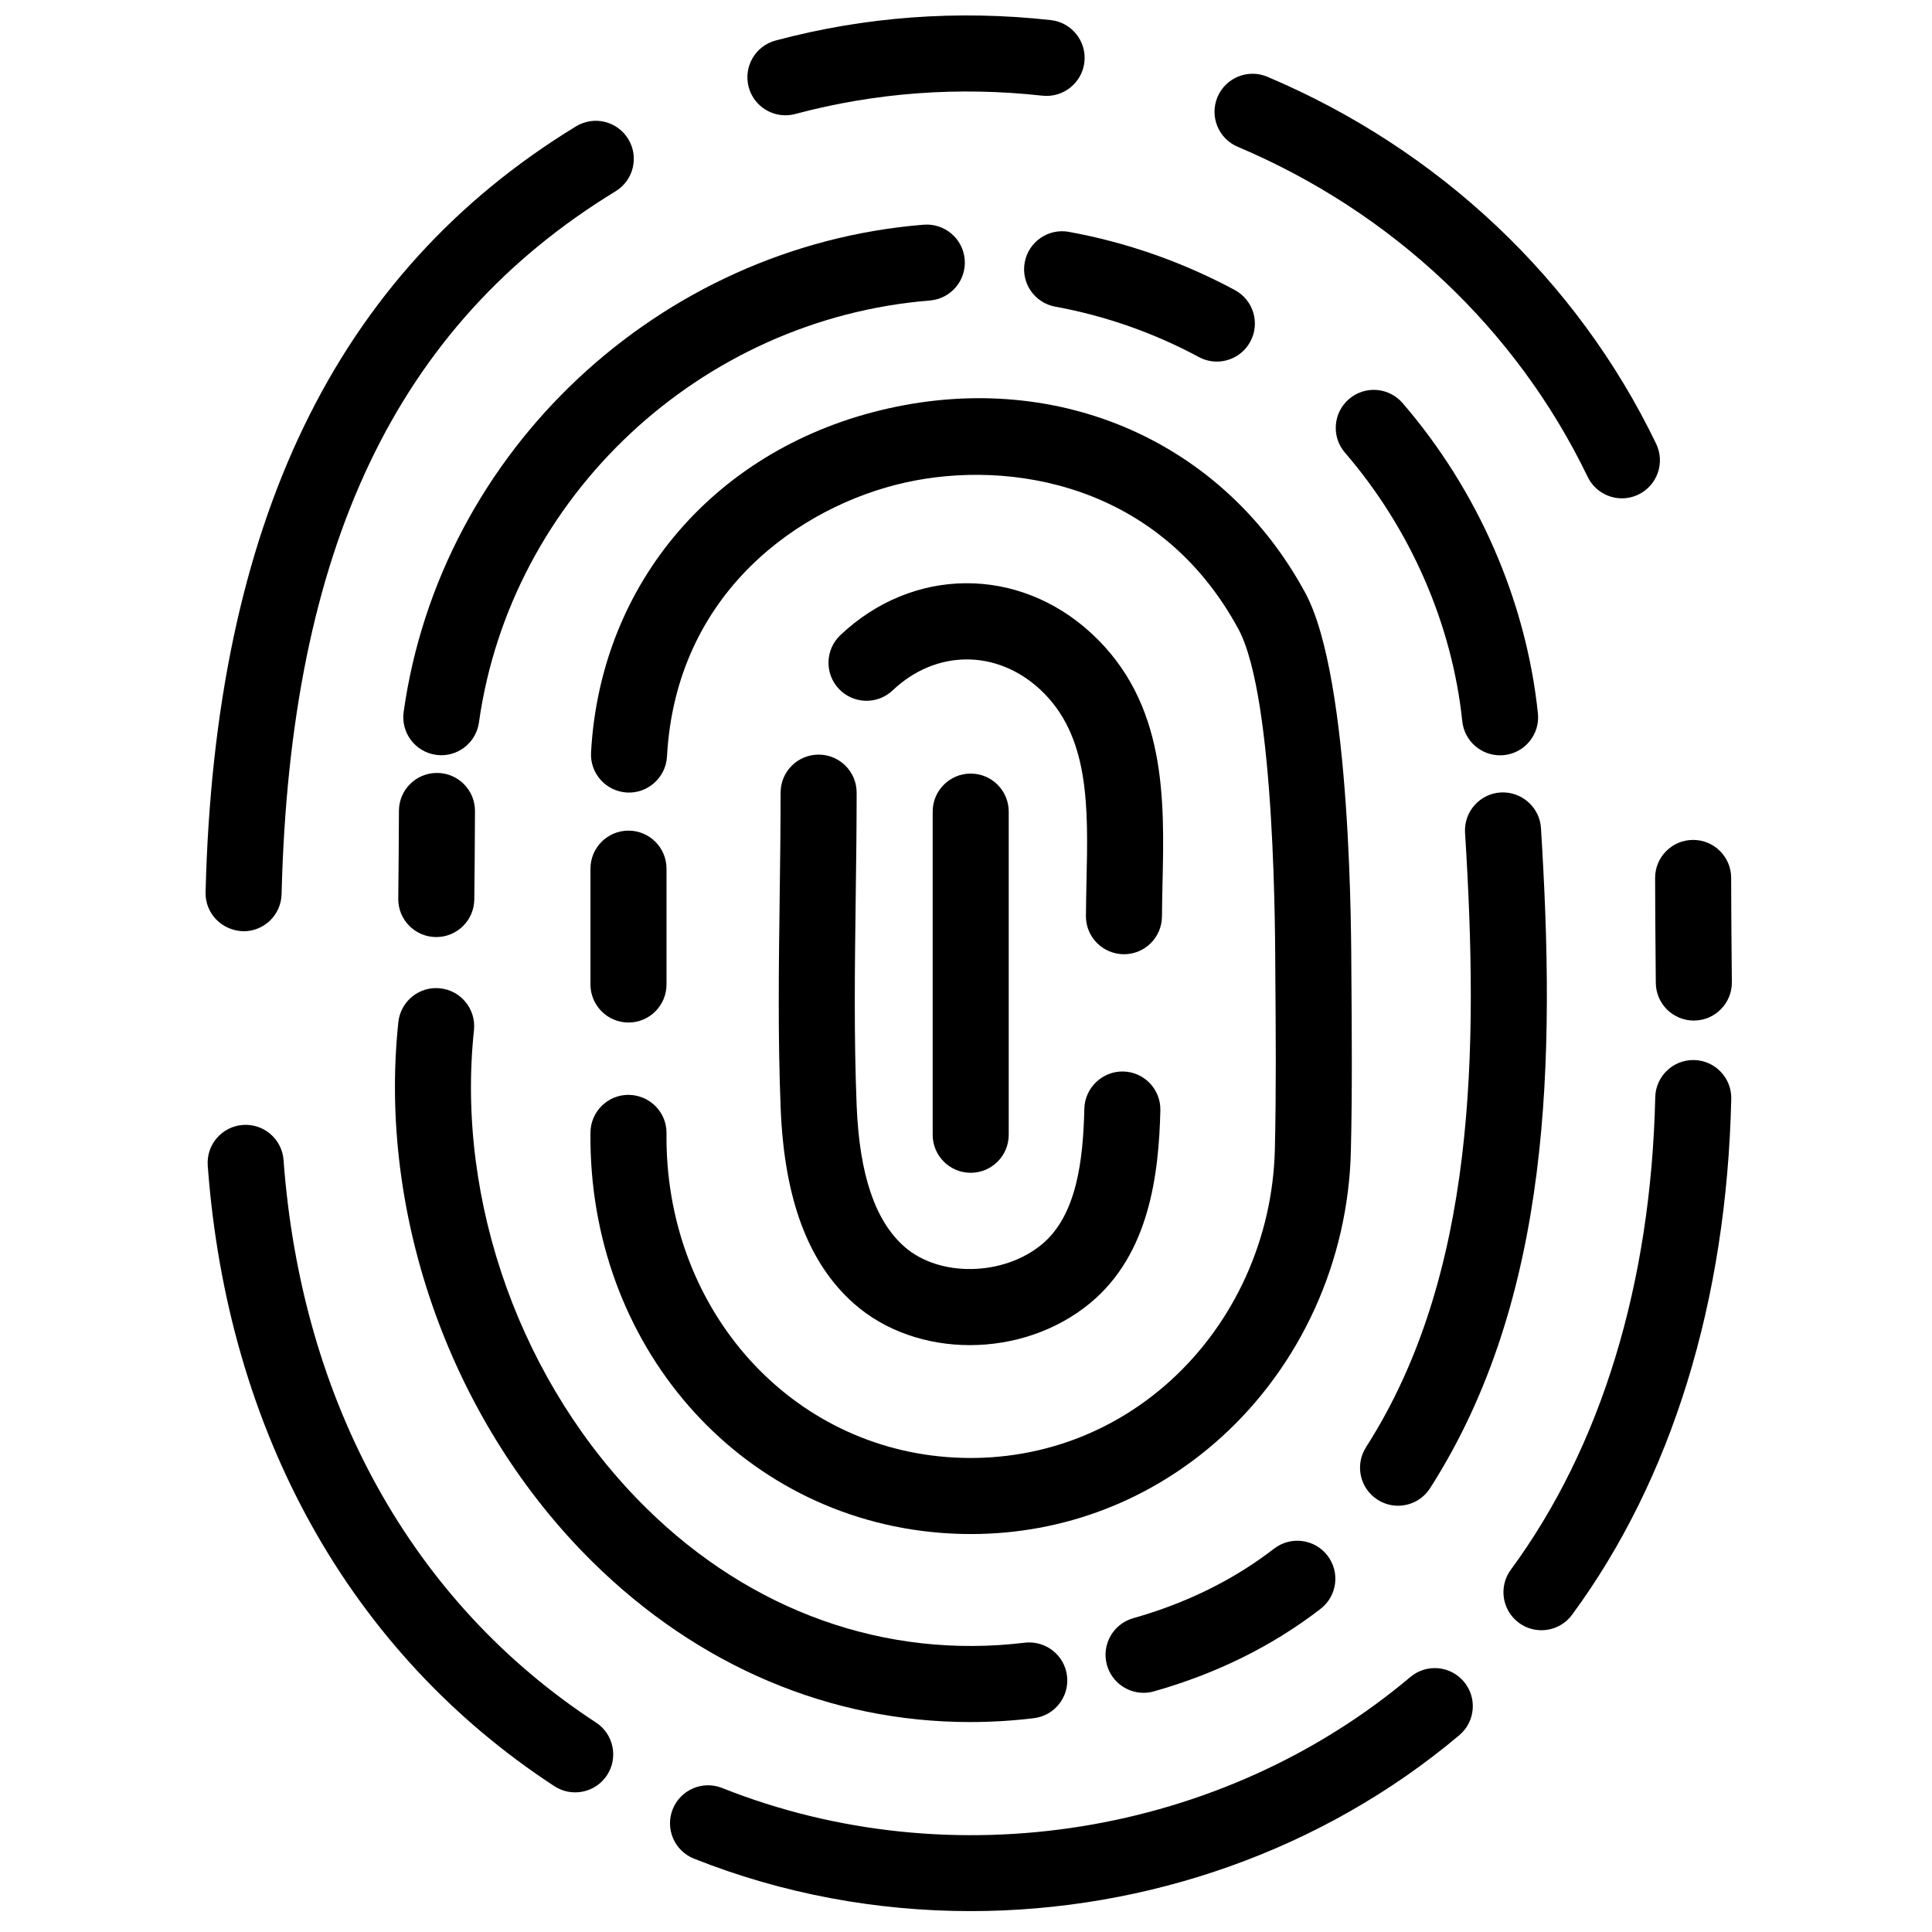
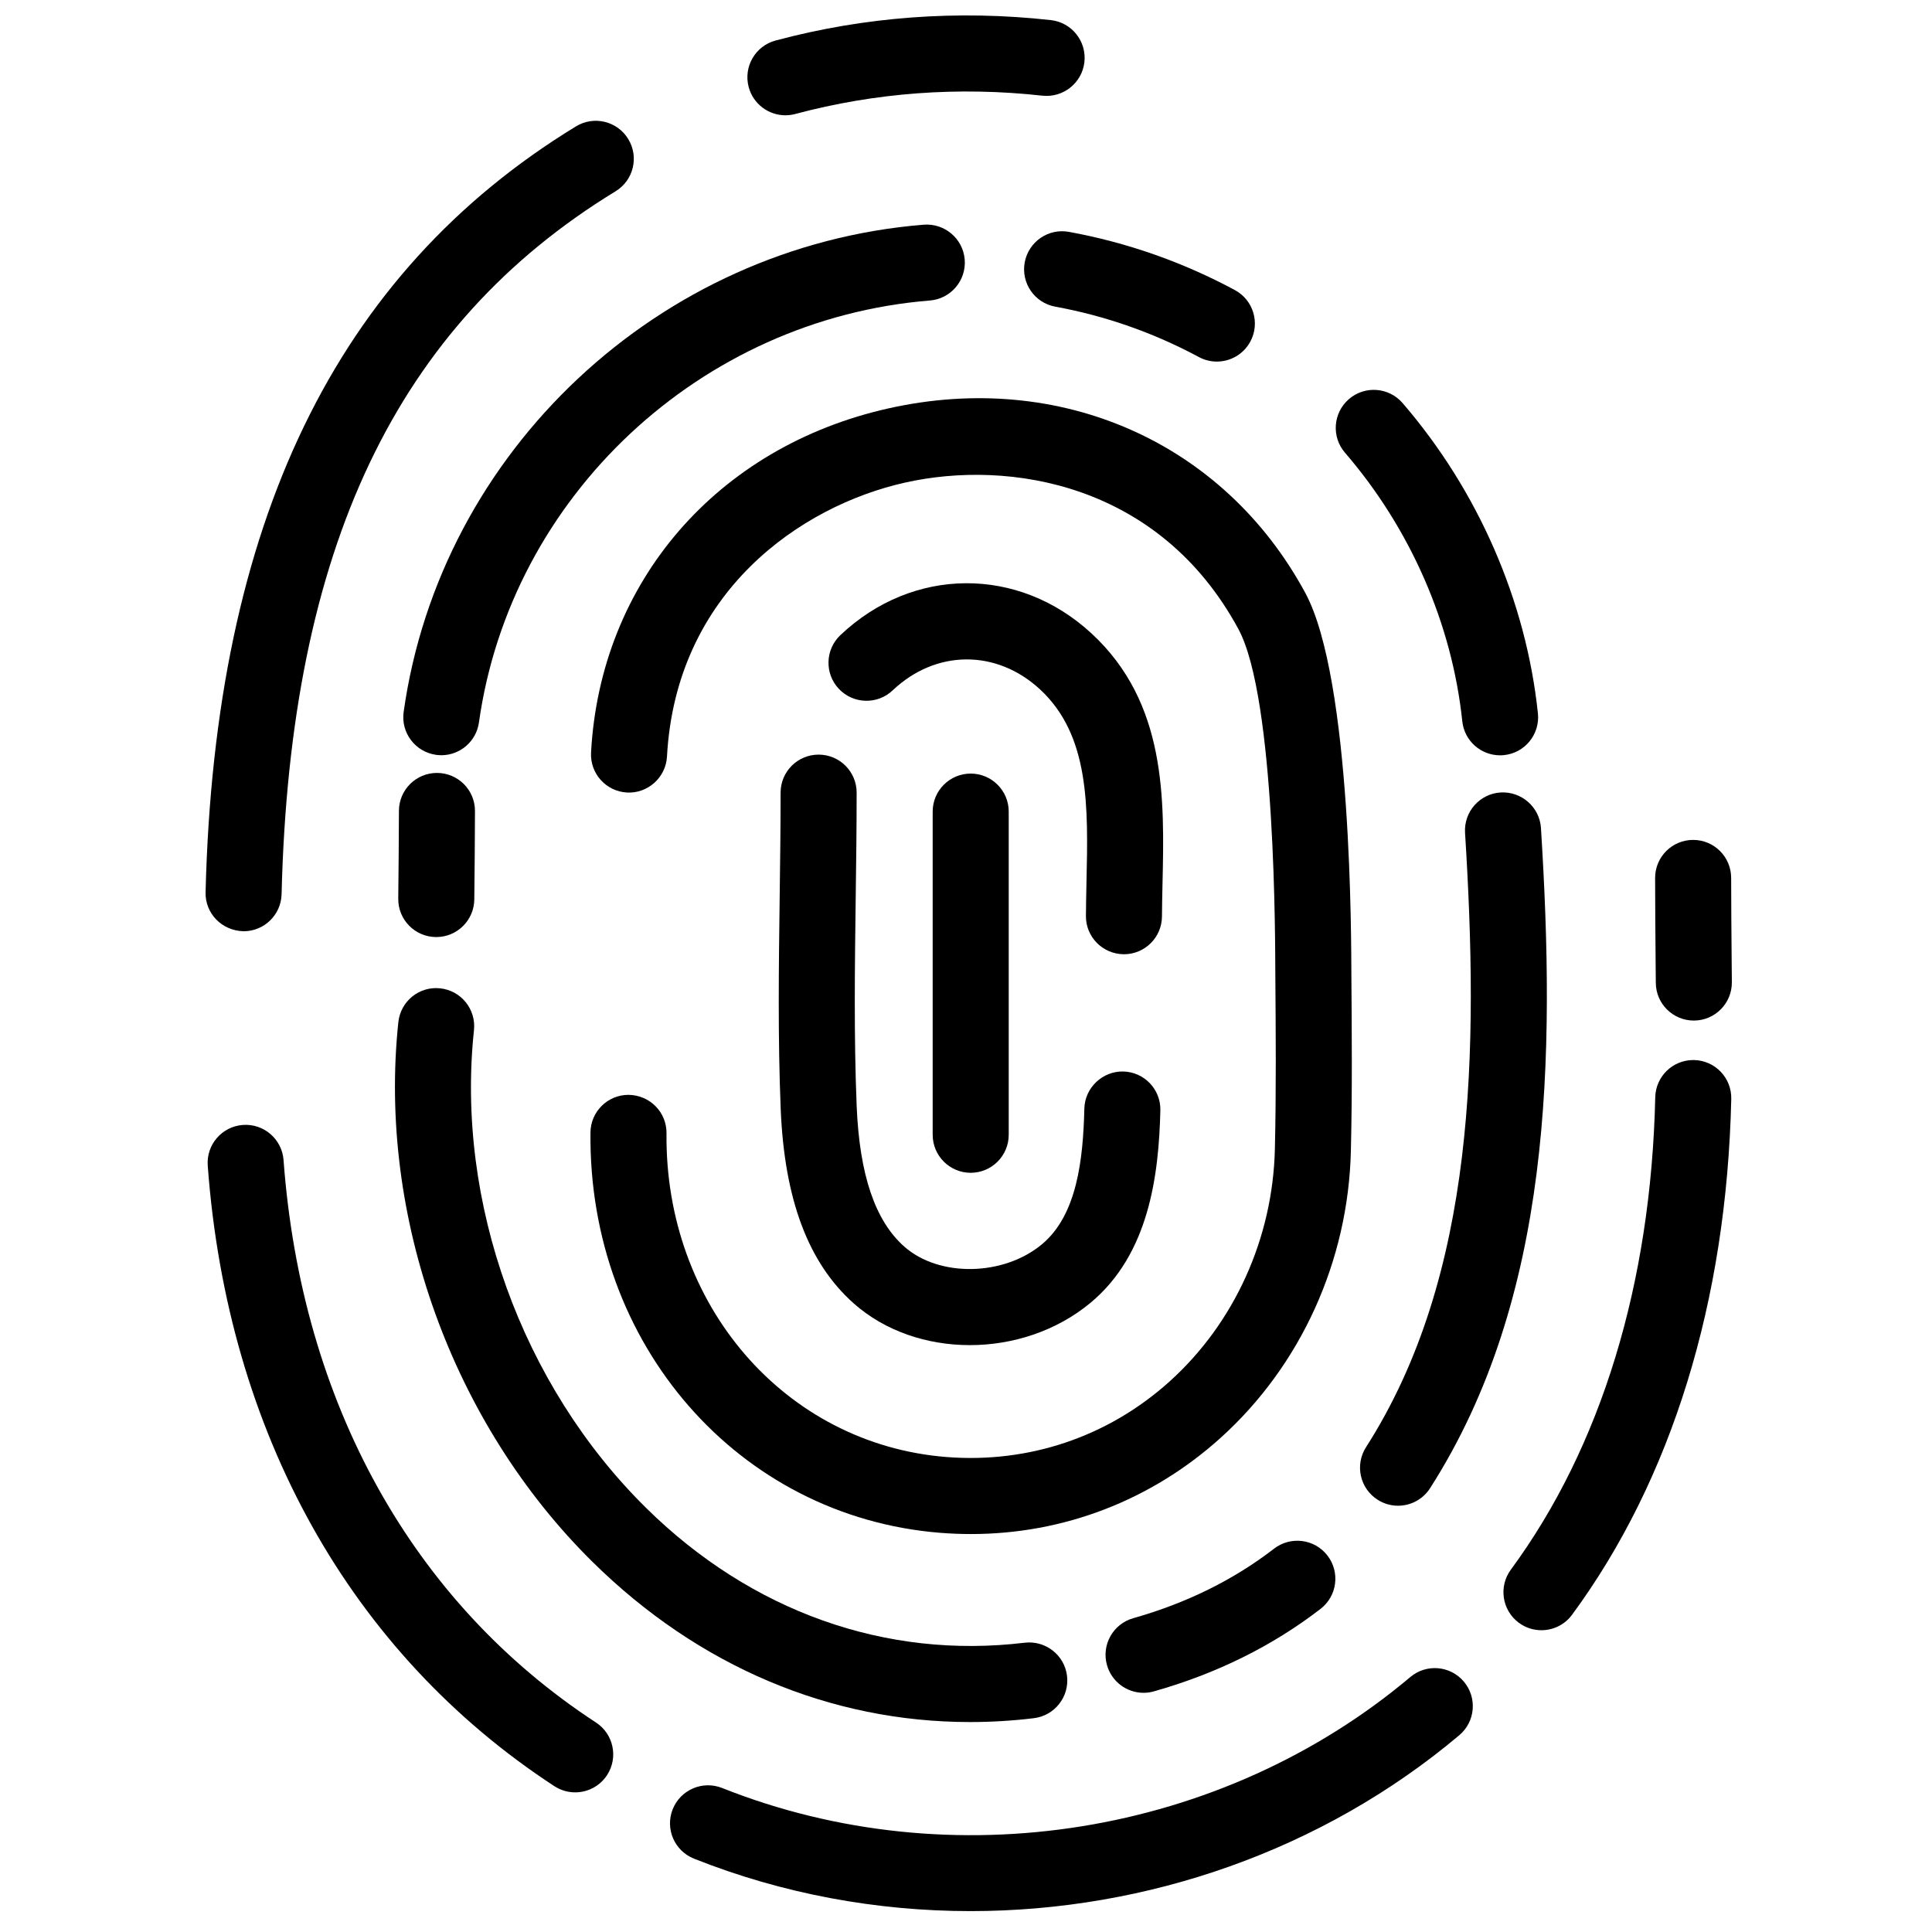
<svg xmlns="http://www.w3.org/2000/svg" width="800px" height="800px" version="1.1" viewBox="144 144 512 512">
  <defs>
    <clipPath id="a">
      <path d="m342 148.09h90v26.906h-90z" />
    </clipPath>
  </defs>
  <path d="m259.51 392.33c-5.566-0.059-10.031-4.617-9.969-10.18 0.086-7.758 0.16-15.512 0.18-23.266 0.016-5.559 4.523-10.051 10.078-10.051 5.59 0.012 10.09 4.531 10.074 10.102-0.02 7.809-0.094 15.617-0.18 23.426-0.062 5.531-4.562 9.969-10.078 9.969z" fill-rule="evenodd" />
  <path d="m301.08 557.97c-37.25-36.73-56.988-91.566-51.512-143.1 0.59-5.531 5.539-9.562 11.082-8.953 5.539 0.586 9.543 5.547 8.957 11.086-4.844 45.574 12.637 94.094 45.625 126.62 27.852 27.469 63.535 40.148 100.33 35.711 5.523-0.645 10.547 3.273 11.211 8.797 0.664 5.523-3.273 10.543-8.801 11.207-5.668 0.688-11.316 1.023-16.906 1.023-36.93 0-71.922-14.715-99.984-42.391z" fill-rule="evenodd" />
  <path d="m437.36 585.27c-1.512-5.356 1.609-10.922 6.965-12.434 14.086-3.981 26.645-10.176 37.32-18.43 4.398-3.383 10.727-2.59 14.137 1.82 3.402 4.402 2.59 10.73-1.812 14.133-12.73 9.832-27.59 17.188-44.176 21.871-0.918 0.262-1.832 0.383-2.738 0.383-4.398 0-8.441-2.902-9.695-7.344z" fill-rule="evenodd" />
  <path d="m509.07 541.44c-4.691-2.996-6.059-9.23-3.059-13.922 29.176-45.582 29.855-105.2 26.242-162.82-0.348-5.551 3.875-10.34 9.426-10.688 5.527-0.32 10.34 3.875 10.691 9.426 3.824 61.043 2.914 124.49-29.383 174.95-1.922 3.004-5.18 4.648-8.496 4.648-1.859 0-3.738-0.516-5.422-1.594z" fill-rule="evenodd" />
  <path d="m531.52 335.14c-2.703-25.789-13.75-51.059-31.086-71.168-3.637-4.211-3.164-10.574 1.051-14.211 4.211-3.633 10.57-3.164 14.211 1.051 19.996 23.188 32.734 52.391 35.867 82.234 0.578 5.531-3.434 10.488-8.969 11.066-0.359 0.043-0.715 0.055-1.062 0.055-5.098 0-9.469-3.848-10.012-9.027z" fill-rule="evenodd" />
-   <path d="m564.74 270.36c-18.824-39.062-51.754-70.121-92.727-87.457-5.129-2.168-7.523-8.078-5.356-13.207 2.164-5.117 8.074-7.523 13.211-5.348 45.488 19.238 82.078 53.781 103.03 97.258 2.414 5.016 0.309 11.039-4.707 13.453-1.41 0.68-2.894 1.004-4.367 1.004-3.742 0-7.344-2.102-9.082-5.703z" fill-rule="evenodd" />
  <g clip-path="url(#a)">
    <path d="m342.41 167.08c-1.441-5.379 1.754-10.902 7.129-12.344 23.684-6.332 48.227-8.145 72.938-5.41 5.531 0.613 9.516 5.598 8.902 11.129-0.621 5.531-5.613 9.496-11.125 8.902-22.219-2.457-44.25-0.832-65.504 4.852-0.871 0.23-1.75 0.344-2.609 0.344-4.457 0-8.527-2.973-9.73-7.473z" fill-rule="evenodd" />
  </g>
  <path d="m198.48 380.47c2.398-97.723 34.508-164.12 98.16-202.98 4.746-2.898 10.949-1.406 13.848 3.352 2.902 4.746 1.406 10.945-3.352 13.848-58.137 35.496-86.266 94.688-88.512 186.27-0.133 5.481-4.617 9.832-10.066 9.832-5.816-0.145-10.215-4.762-10.078-10.324z" fill-rule="evenodd" />
  <path d="m290.92 617.36c-54.012-35.289-86.645-93.691-91.867-164.45-0.414-5.547 3.754-10.379 9.305-10.789 5.551-0.406 10.379 3.762 10.785 9.305 4.758 64.344 34.16 117.29 82.801 149.06 4.66 3.043 5.969 9.285 2.93 13.945-1.934 2.957-5.164 4.562-8.449 4.562-1.891 0-3.801-0.527-5.504-1.641z" fill-rule="evenodd" />
  <path d="m327.91 636.56c-5.172-2.055-7.695-7.914-5.641-13.082 2.059-5.172 7.926-7.695 13.09-5.644 60.852 24.215 132.44 12.676 182.39-29.402 4.25-3.582 10.598-3.043 14.191 1.219 3.586 4.258 3.043 10.617-1.215 14.199-36.25 30.535-82.766 46.613-129.5 46.613-24.871 0-49.812-4.551-73.312-13.902z" fill-rule="evenodd" />
  <path d="m546.53 574.07c-4.477-3.301-5.441-9.609-2.137-14.094 23.914-32.496 37.148-75.789 38.266-125.21 0.125-5.481 4.609-9.844 10.066-9.844h0.23c5.57 0.125 9.977 4.738 9.848 10.301-1.215 53.586-15.797 100.86-42.188 136.7-1.969 2.684-5.027 4.102-8.121 4.102-2.07 0-4.16-0.633-5.965-1.957z" fill-rule="evenodd" />
  <path d="m592.88 414.46c-5.531 0-10.031-4.457-10.074-9.992l-0.055-6.391c-0.062-7.137-0.121-14.277-0.129-21.41-0.004-5.566 4.504-10.082 10.074-10.082 5.566 0 10.074 4.504 10.078 10.07 0.008 7.078 0.066 14.164 0.129 21.242l0.055 6.406c0.043 5.562-4.434 10.113-9.996 10.156z" fill-rule="evenodd" />
-   <path d="m300.48 404.9v-30.695c0-5.566 4.516-10.078 10.078-10.078 5.559 0 10.074 4.512 10.074 10.078v30.695c0 5.562-4.516 10.078-10.074 10.078-5.562 0-10.078-4.516-10.078-10.078z" fill-rule="evenodd" />
  <path d="m393.12 550.21c-53.414-4.293-93.242-49.906-92.641-106.1 0.059-5.527 4.562-9.965 10.074-9.965 5.672 0.059 10.137 4.617 10.078 10.18-0.484 45.48 31.371 82.363 74.098 85.793 21.902 1.754 42.949-5.348 59.23-20.02 17.164-15.473 27.336-37.906 27.895-61.551 0.363-15.371 0.238-31.109 0.121-46.332-0.066-7.797 0.176-73.105-9.789-91.512-20.879-38.59-60.668-45.023-88.383-38.801-27.602 6.195-60.676 28.926-63.047 72.613-0.305 5.555-5.129 9.824-10.609 9.512-5.559-0.305-9.816-5.055-9.512-10.609 2.457-45.203 33.375-80.992 78.754-91.176 45.539-10.227 88.934 8.953 110.52 48.871 12.426 22.953 12.152 93.199 12.219 100.94 0.117 15.383 0.246 31.277-0.133 46.969-0.684 29.164-13.277 56.875-34.543 76.043-18.395 16.578-41.625 25.473-66.137 25.473-2.715 0-5.453-0.113-8.195-0.328z" fill-rule="evenodd" />
  <path d="m370.24 489.41c-12.027-10.688-18.355-27.52-19.344-51.461-0.77-18.824-0.516-37.926-0.27-56.402 0.121-9.184 0.242-18.352 0.242-27.492 0-5.566 4.508-10.074 10.074-10.074 5.562 0 10.078 4.508 10.078 10.074 0 9.23-0.121 18.484-0.246 27.754-0.242 18.215-0.492 37.043 0.254 55.312 0.75 18.184 4.871 30.363 12.59 37.219 9.207 8.176 26.246 7.91 36.469-0.559 9.355-7.75 10.953-22.543 11.277-35.992 0.141-5.566 4.84-9.957 10.32-9.832 5.566 0.137 9.965 4.758 9.824 10.32-0.414 16.938-2.898 38.043-18.562 51.02-8.988 7.445-20.539 11.176-31.926 11.176-11.324 0-22.48-3.688-30.781-11.062z" fill-rule="evenodd" />
  <path d="m431.78 386.75c0.02-2.953 0.086-5.953 0.148-8.98 0.453-19.988 0.883-38.871-12.32-51.086-11.555-10.668-27.609-10.57-39.043 0.27-4.027 3.828-10.414 3.656-14.242-0.383-3.832-4.039-3.66-10.414 0.379-14.246 19.184-18.18 47.18-18.371 66.582-0.438 19.883 18.387 19.309 43.859 18.793 66.336-0.059 2.918-0.129 5.809-0.145 8.648-0.035 5.547-4.539 10.016-10.078 10.016-5.629-0.035-10.109-4.574-10.074-10.137z" fill-rule="evenodd" />
  <path d="m391.17 444.73v-85.648c0-5.562 4.512-10.074 10.074-10.074s10.078 4.512 10.078 10.074v85.648c0 5.562-4.516 10.074-10.078 10.074s-10.074-4.512-10.074-10.074z" fill-rule="evenodd" />
  <path d="m259.55 344.04c-5.512-0.773-9.355-5.871-8.578-11.375 9.703-69.164 67.672-123.46 137.83-129.12 5.539-0.422 10.406 3.691 10.855 9.238 0.449 5.547-3.688 10.406-9.234 10.855-60.836 4.902-111.09 51.934-119.5 111.82-0.703 5.039-5.023 8.684-9.965 8.684-0.461 0-0.938-0.035-1.41-0.102z" fill-rule="evenodd" />
  <path d="m461.71 238.62c-11.969-6.434-24.77-10.922-38.055-13.352-5.473-0.996-9.098-6.242-8.098-11.719 1-5.477 6.25-9.105 11.719-8.102 15.359 2.805 30.148 7.992 43.973 15.422 4.902 2.637 6.742 8.746 4.106 13.645-1.816 3.387-5.293 5.309-8.887 5.309-1.605 0-3.242-0.387-4.758-1.203z" fill-rule="evenodd" />
</svg>